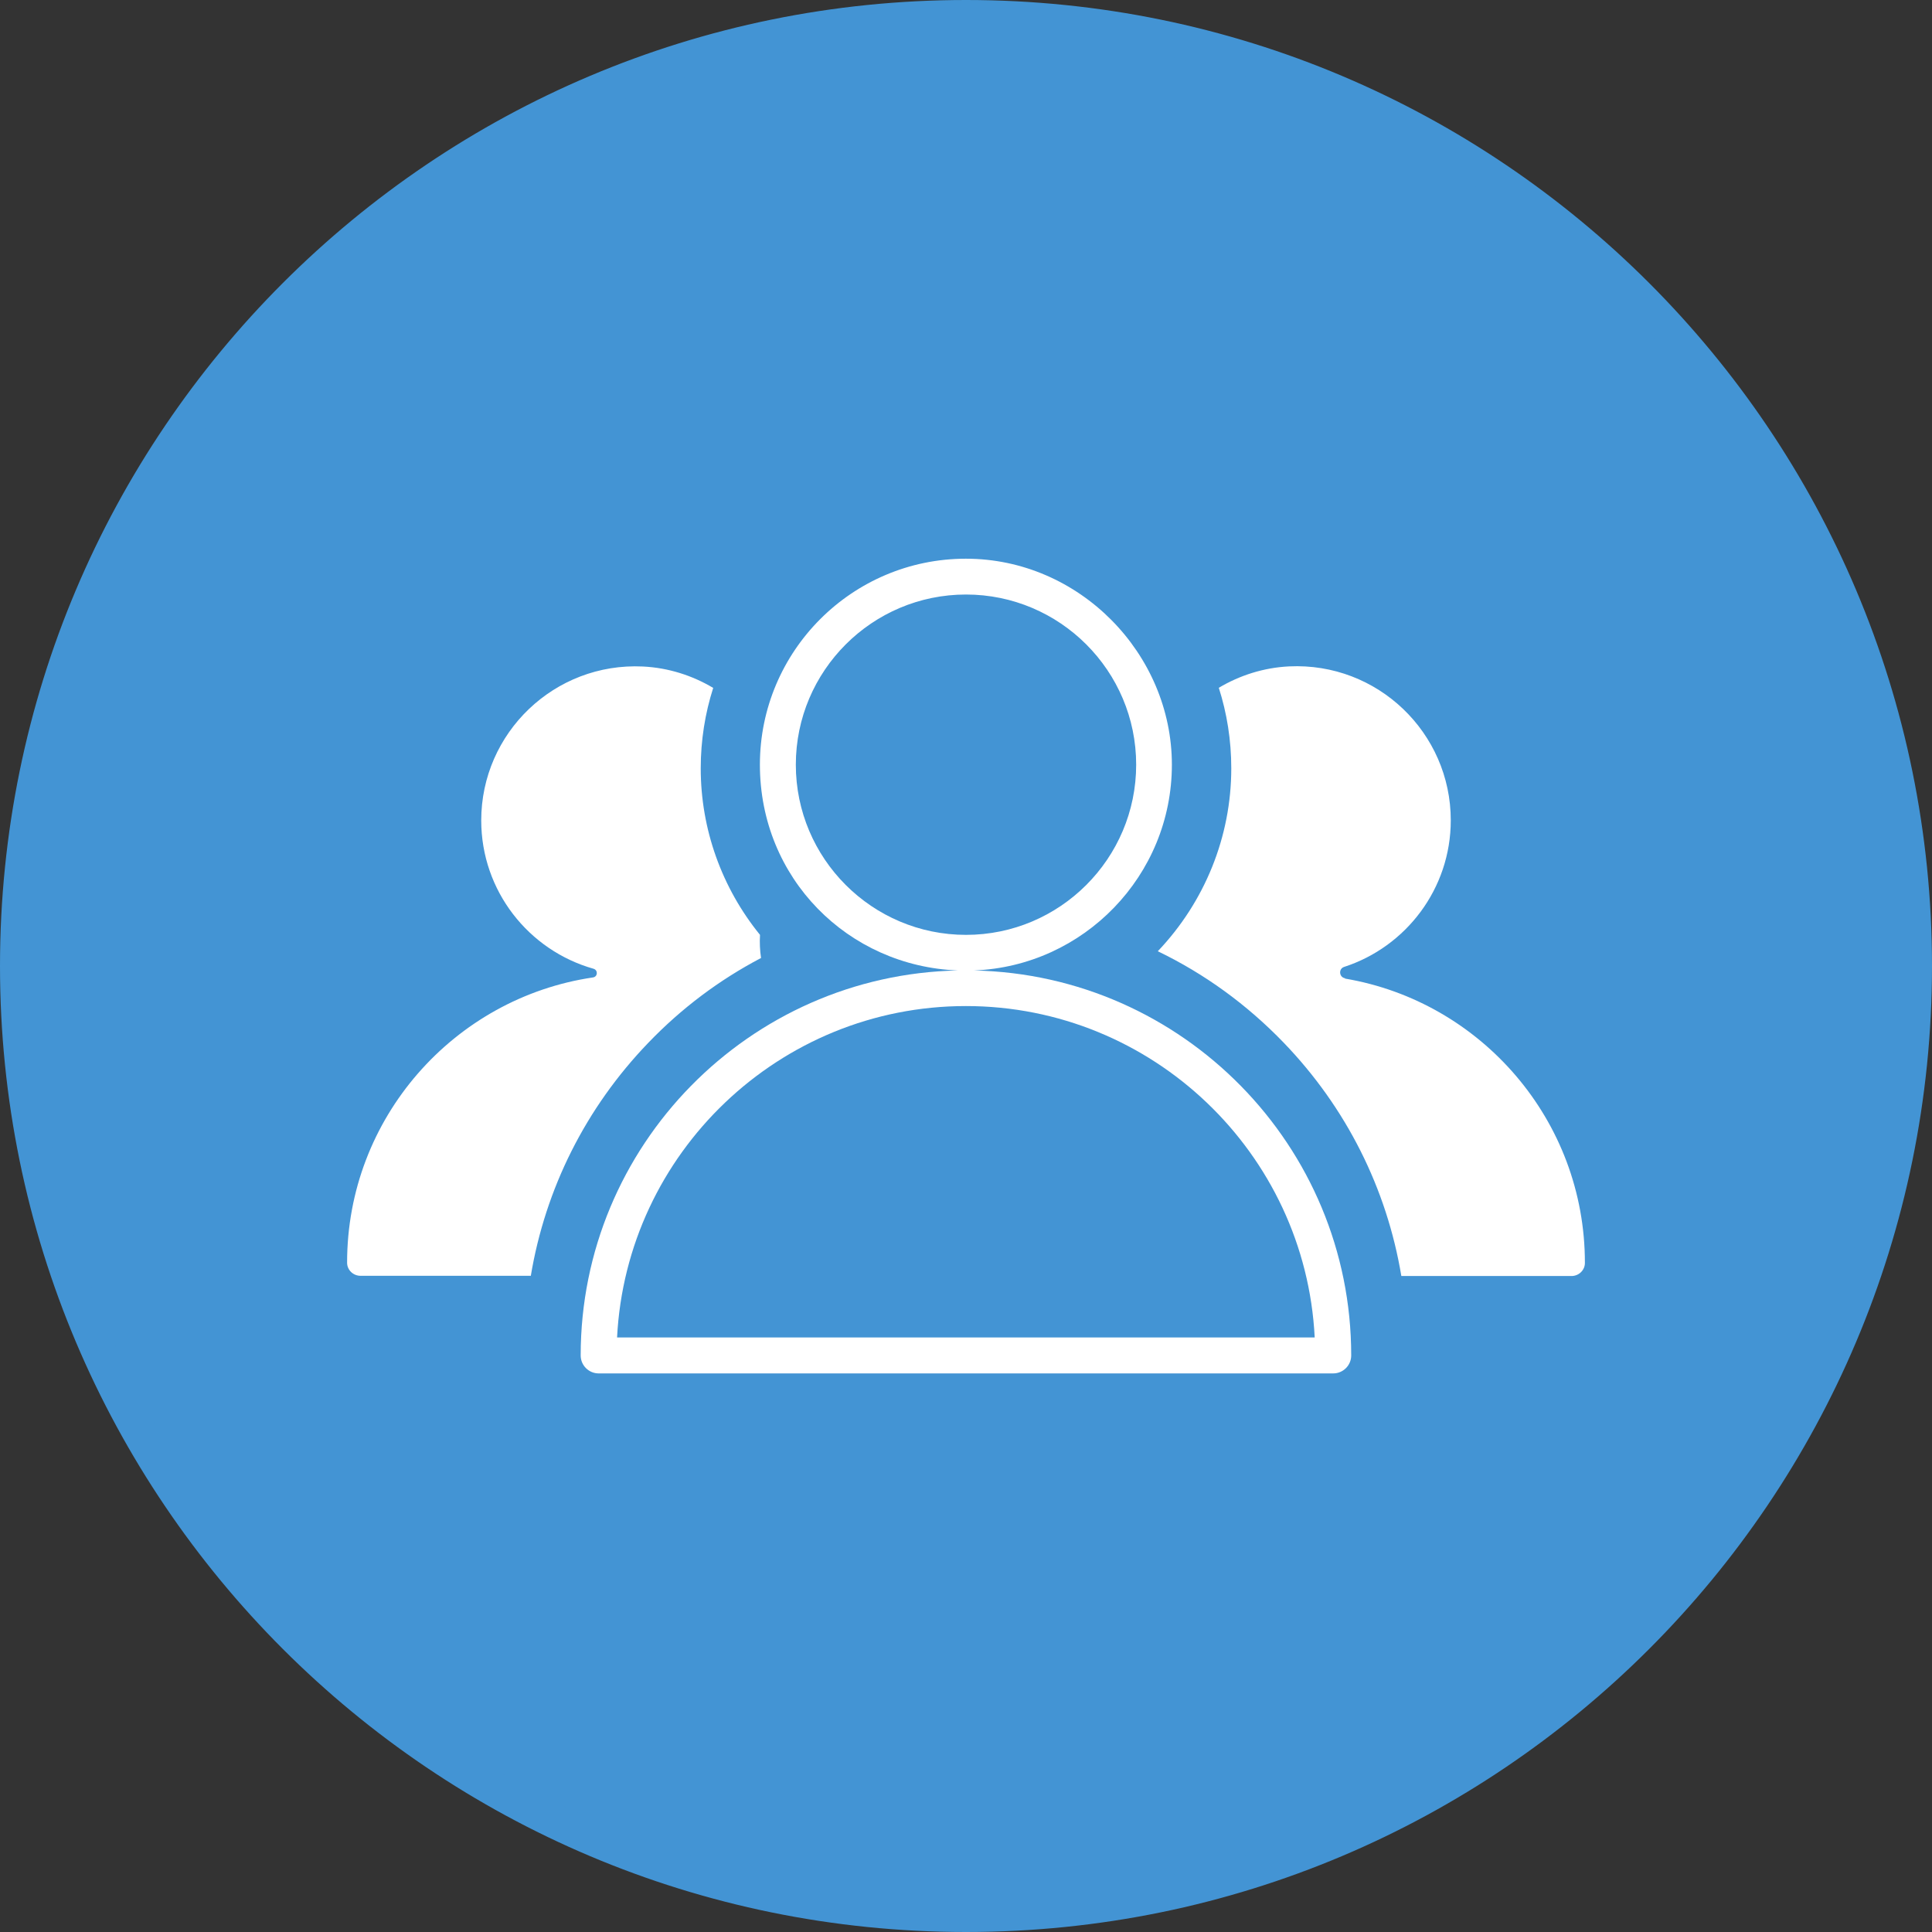
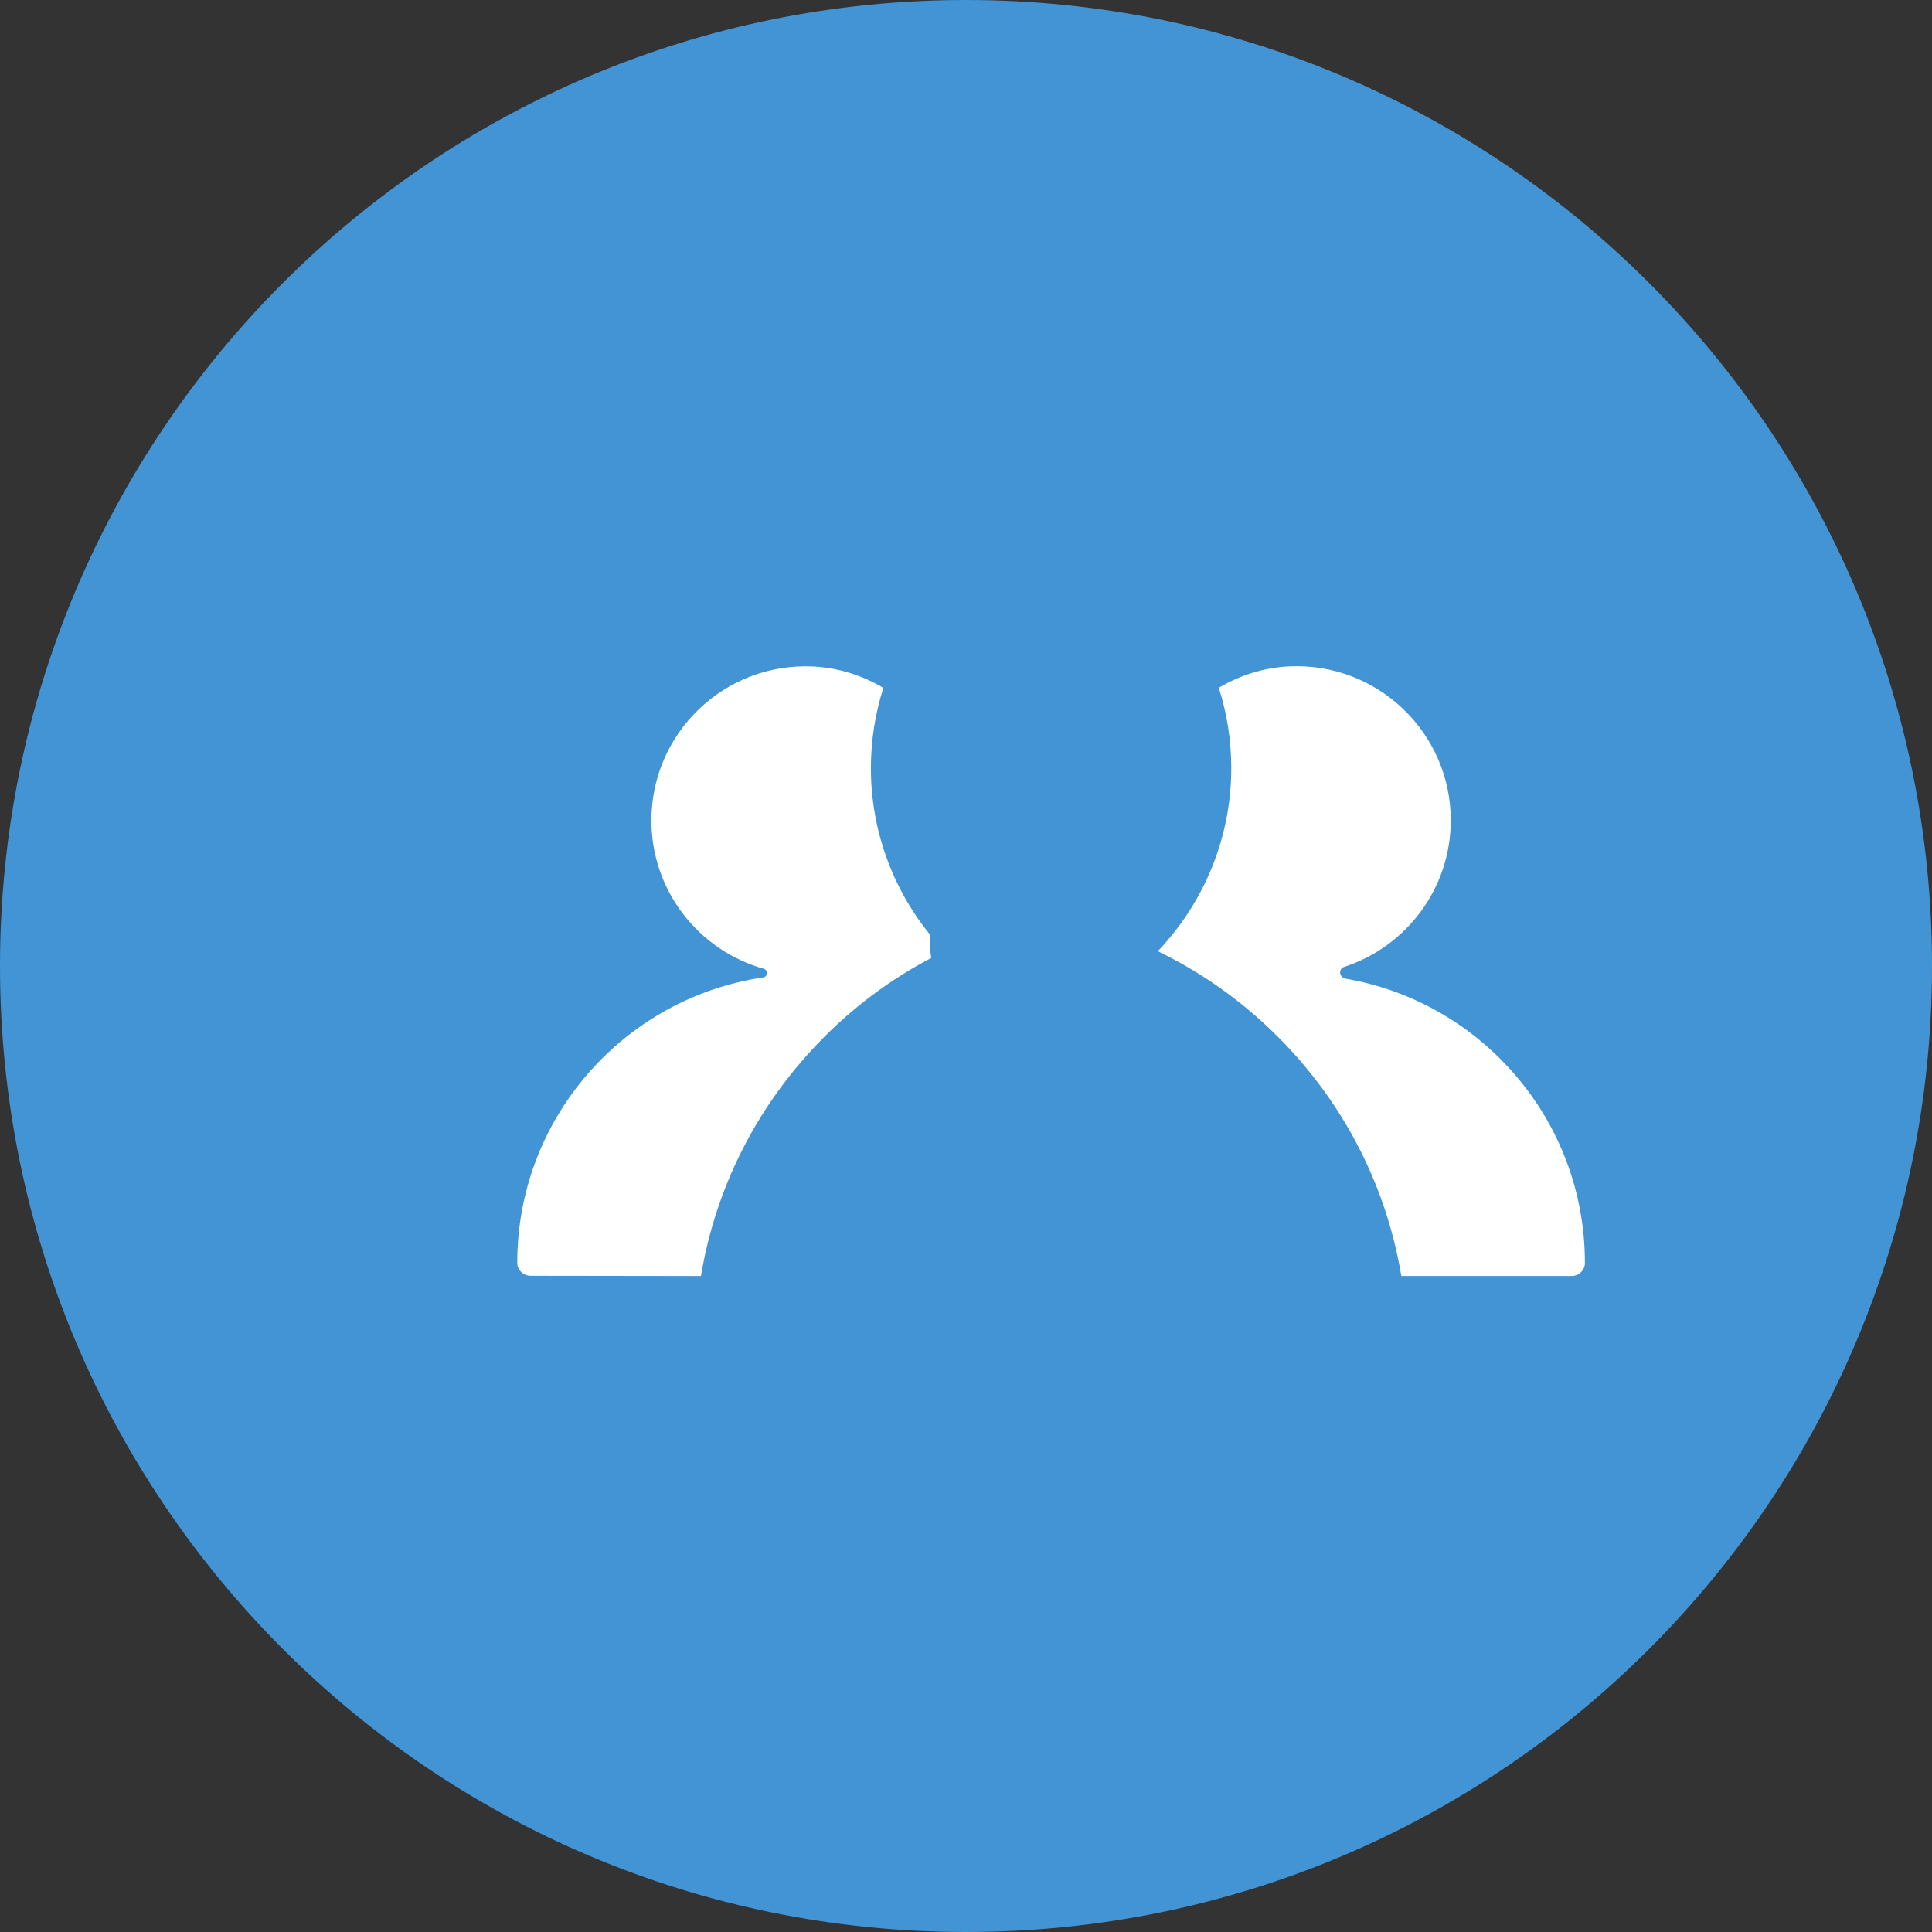
<svg xmlns="http://www.w3.org/2000/svg" id="uuid-791732d4-de82-4c10-bcf1-13ec60585bcc" width="168.82" height="168.82" viewBox="0 0 168.82 168.82">
  <rect x="0" y="0" width="168.82" height="168.82" fill="#333333" stroke="none" />
  <defs>
    <style>.uuid-9dce5fc5-57b5-4c90-9a5f-c73a68f9b4ce{fill:#fff;}.uuid-705ff4b2-e7f2-42e7-8068-7e34b10b10ca{fill:#4394d4;}</style>
  </defs>
  <g id="uuid-b2f31a1f-b0d7-4e76-889a-0dad9a1d7d66">
    <g>
      <g>
        <circle class="uuid-705ff4b2-e7f2-42e7-8068-7e34b10b10ca" cx="84.41" cy="84.41" r="82.91" transform="translate(-25.88 130.09) rotate(-67.5)" />
        <path class="uuid-705ff4b2-e7f2-42e7-8068-7e34b10b10ca" d="M84.41,3c44.89,0,81.41,36.52,81.41,81.41s-36.52,81.41-81.41,81.41S3,129.3,3,84.41,39.52,3,84.41,3m0-3C37.79,0,0,37.79,0,84.41s37.79,84.41,84.41,84.41,84.41-37.79,84.41-84.41S131.03,0,84.41,0h0Z" />
      </g>
      <g>
-         <path class="uuid-9dce5fc5-57b5-4c90-9a5f-c73a68f9b4ce" d="M46.37,111.48h-14.87c-.64,0-1.17-.51-1.17-1.14-.01-12.64,9.34-23.14,21.48-24.93,.43-.06,.46-.64,.05-.76-5.66-1.6-9.81-6.8-9.81-12.96,0-7.65,6.4-13.82,14.13-13.45,2.22,.11,4.31,.78,6.14,1.87-.71,2.22-1.09,4.58-1.09,7.03,0,5.33,1.85,10.45,5.18,14.55-.04,.68-.01,1.35,.09,2.02-3.64,1.91-6.95,4.39-9.85,7.41-5.47,5.68-9,12.75-10.27,20.38Zm71.16-26c-.53-.09-.58-.83-.08-.99,5.4-1.75,9.32-6.83,9.32-12.81,0-7.65-6.4-13.82-14.13-13.45-2.22,.11-4.31,.78-6.14,1.87,.71,2.22,1.09,4.58,1.09,7.04,0,5.97-2.32,11.67-6.42,15.98,4.1,1.98,7.79,4.66,11.01,8,5.47,5.68,9,12.75,10.27,20.38h14.87c.64,0,1.17-.51,1.17-1.14,.01-12.46-9.07-22.84-20.96-24.85Z" />
-         <path class="uuid-9dce5fc5-57b5-4c90-9a5f-c73a68f9b4ce" d="M85.1,84.8c9.6-.37,17.3-8.29,17.3-17.98s-8.07-18-18-18-18,8.07-18,18,7.7,17.61,17.3,17.98c-18.24,.37-32.96,15.31-32.96,33.64,0,.86,.7,1.57,1.57,1.57H116.5c.86,0,1.57-.7,1.57-1.57,0-18.32-14.72-33.26-32.96-33.64Zm-15.56-17.98c0-8.2,6.67-14.87,14.87-14.87s14.87,6.67,14.87,14.87-6.67,14.87-14.87,14.87-14.87-6.67-14.87-14.87Zm-15.62,50.05c.82-16.11,14.18-28.96,30.48-28.96s29.67,12.85,30.48,28.96H53.93Z" />
+         <path class="uuid-9dce5fc5-57b5-4c90-9a5f-c73a68f9b4ce" d="M46.37,111.48c-.64,0-1.17-.51-1.17-1.14-.01-12.64,9.34-23.14,21.48-24.93,.43-.06,.46-.64,.05-.76-5.66-1.6-9.81-6.8-9.81-12.96,0-7.65,6.4-13.82,14.13-13.45,2.22,.11,4.31,.78,6.14,1.87-.71,2.22-1.09,4.58-1.09,7.03,0,5.33,1.85,10.45,5.18,14.55-.04,.68-.01,1.35,.09,2.02-3.64,1.91-6.95,4.39-9.85,7.41-5.47,5.68-9,12.75-10.27,20.38Zm71.16-26c-.53-.09-.58-.83-.08-.99,5.4-1.75,9.32-6.83,9.32-12.81,0-7.65-6.4-13.82-14.13-13.45-2.22,.11-4.31,.78-6.14,1.87,.71,2.22,1.09,4.58,1.09,7.04,0,5.97-2.32,11.67-6.42,15.98,4.1,1.98,7.79,4.66,11.01,8,5.47,5.68,9,12.75,10.27,20.38h14.87c.64,0,1.17-.51,1.17-1.14,.01-12.46-9.07-22.84-20.96-24.85Z" />
      </g>
    </g>
  </g>
</svg>